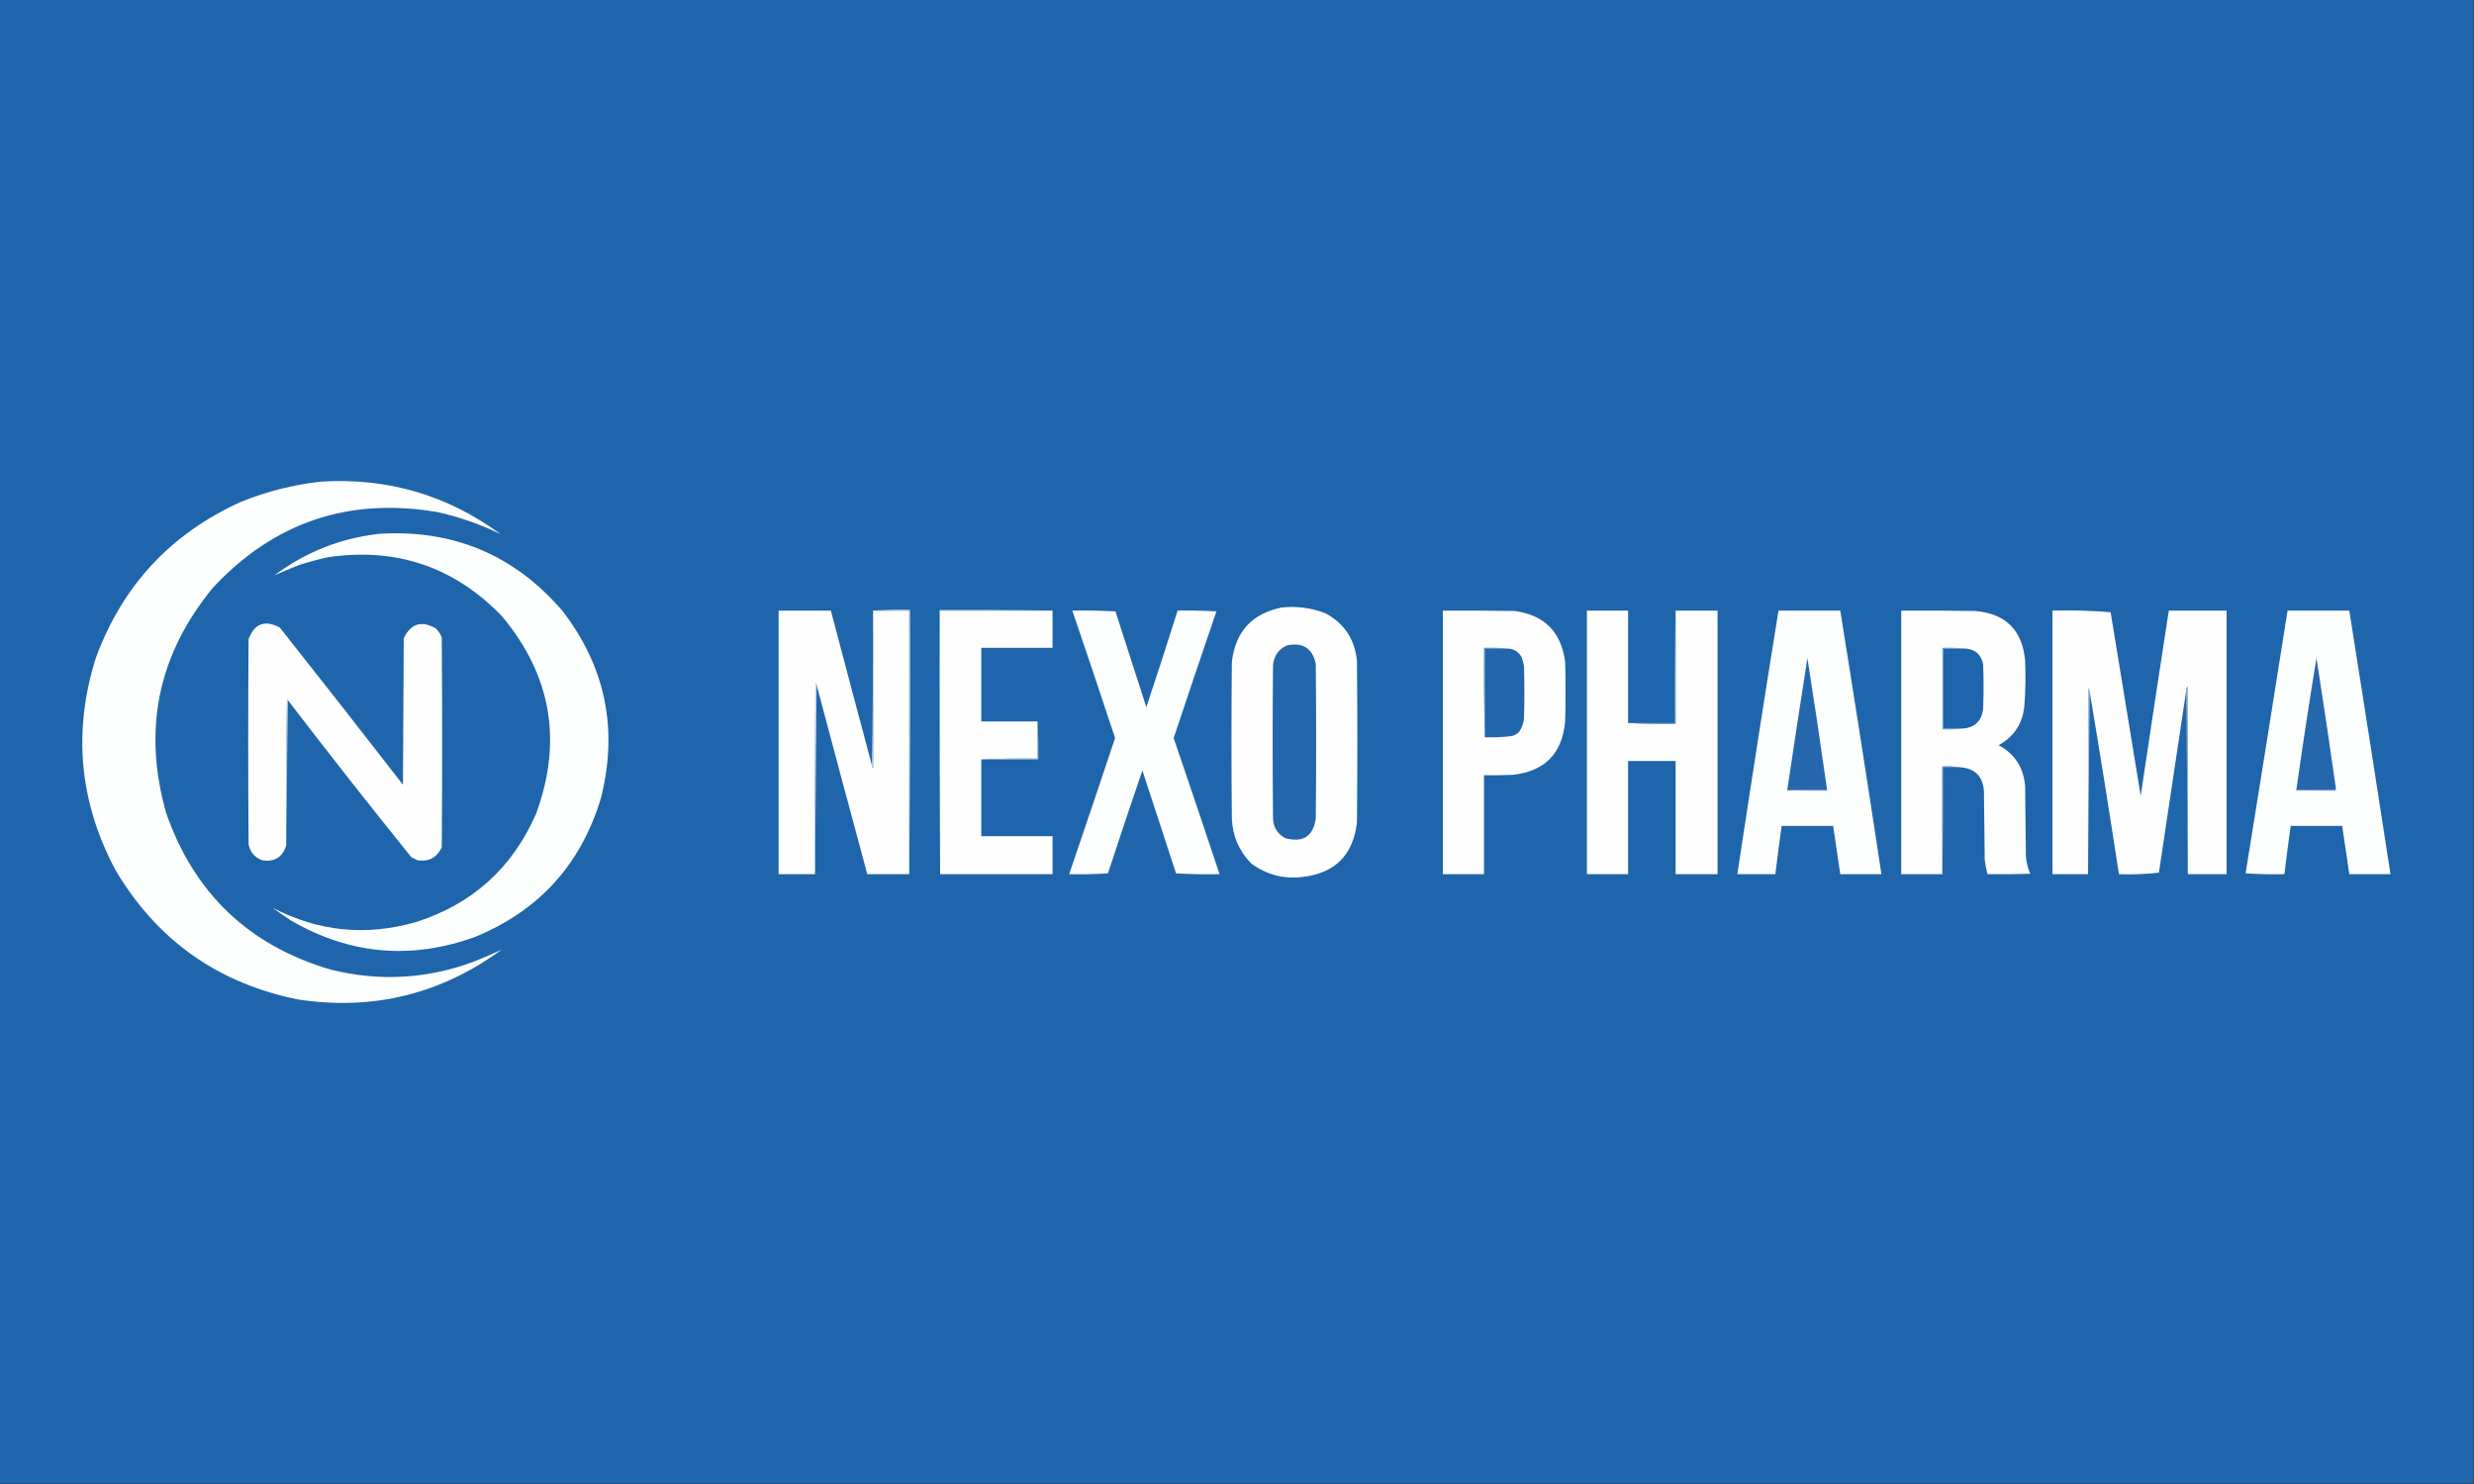
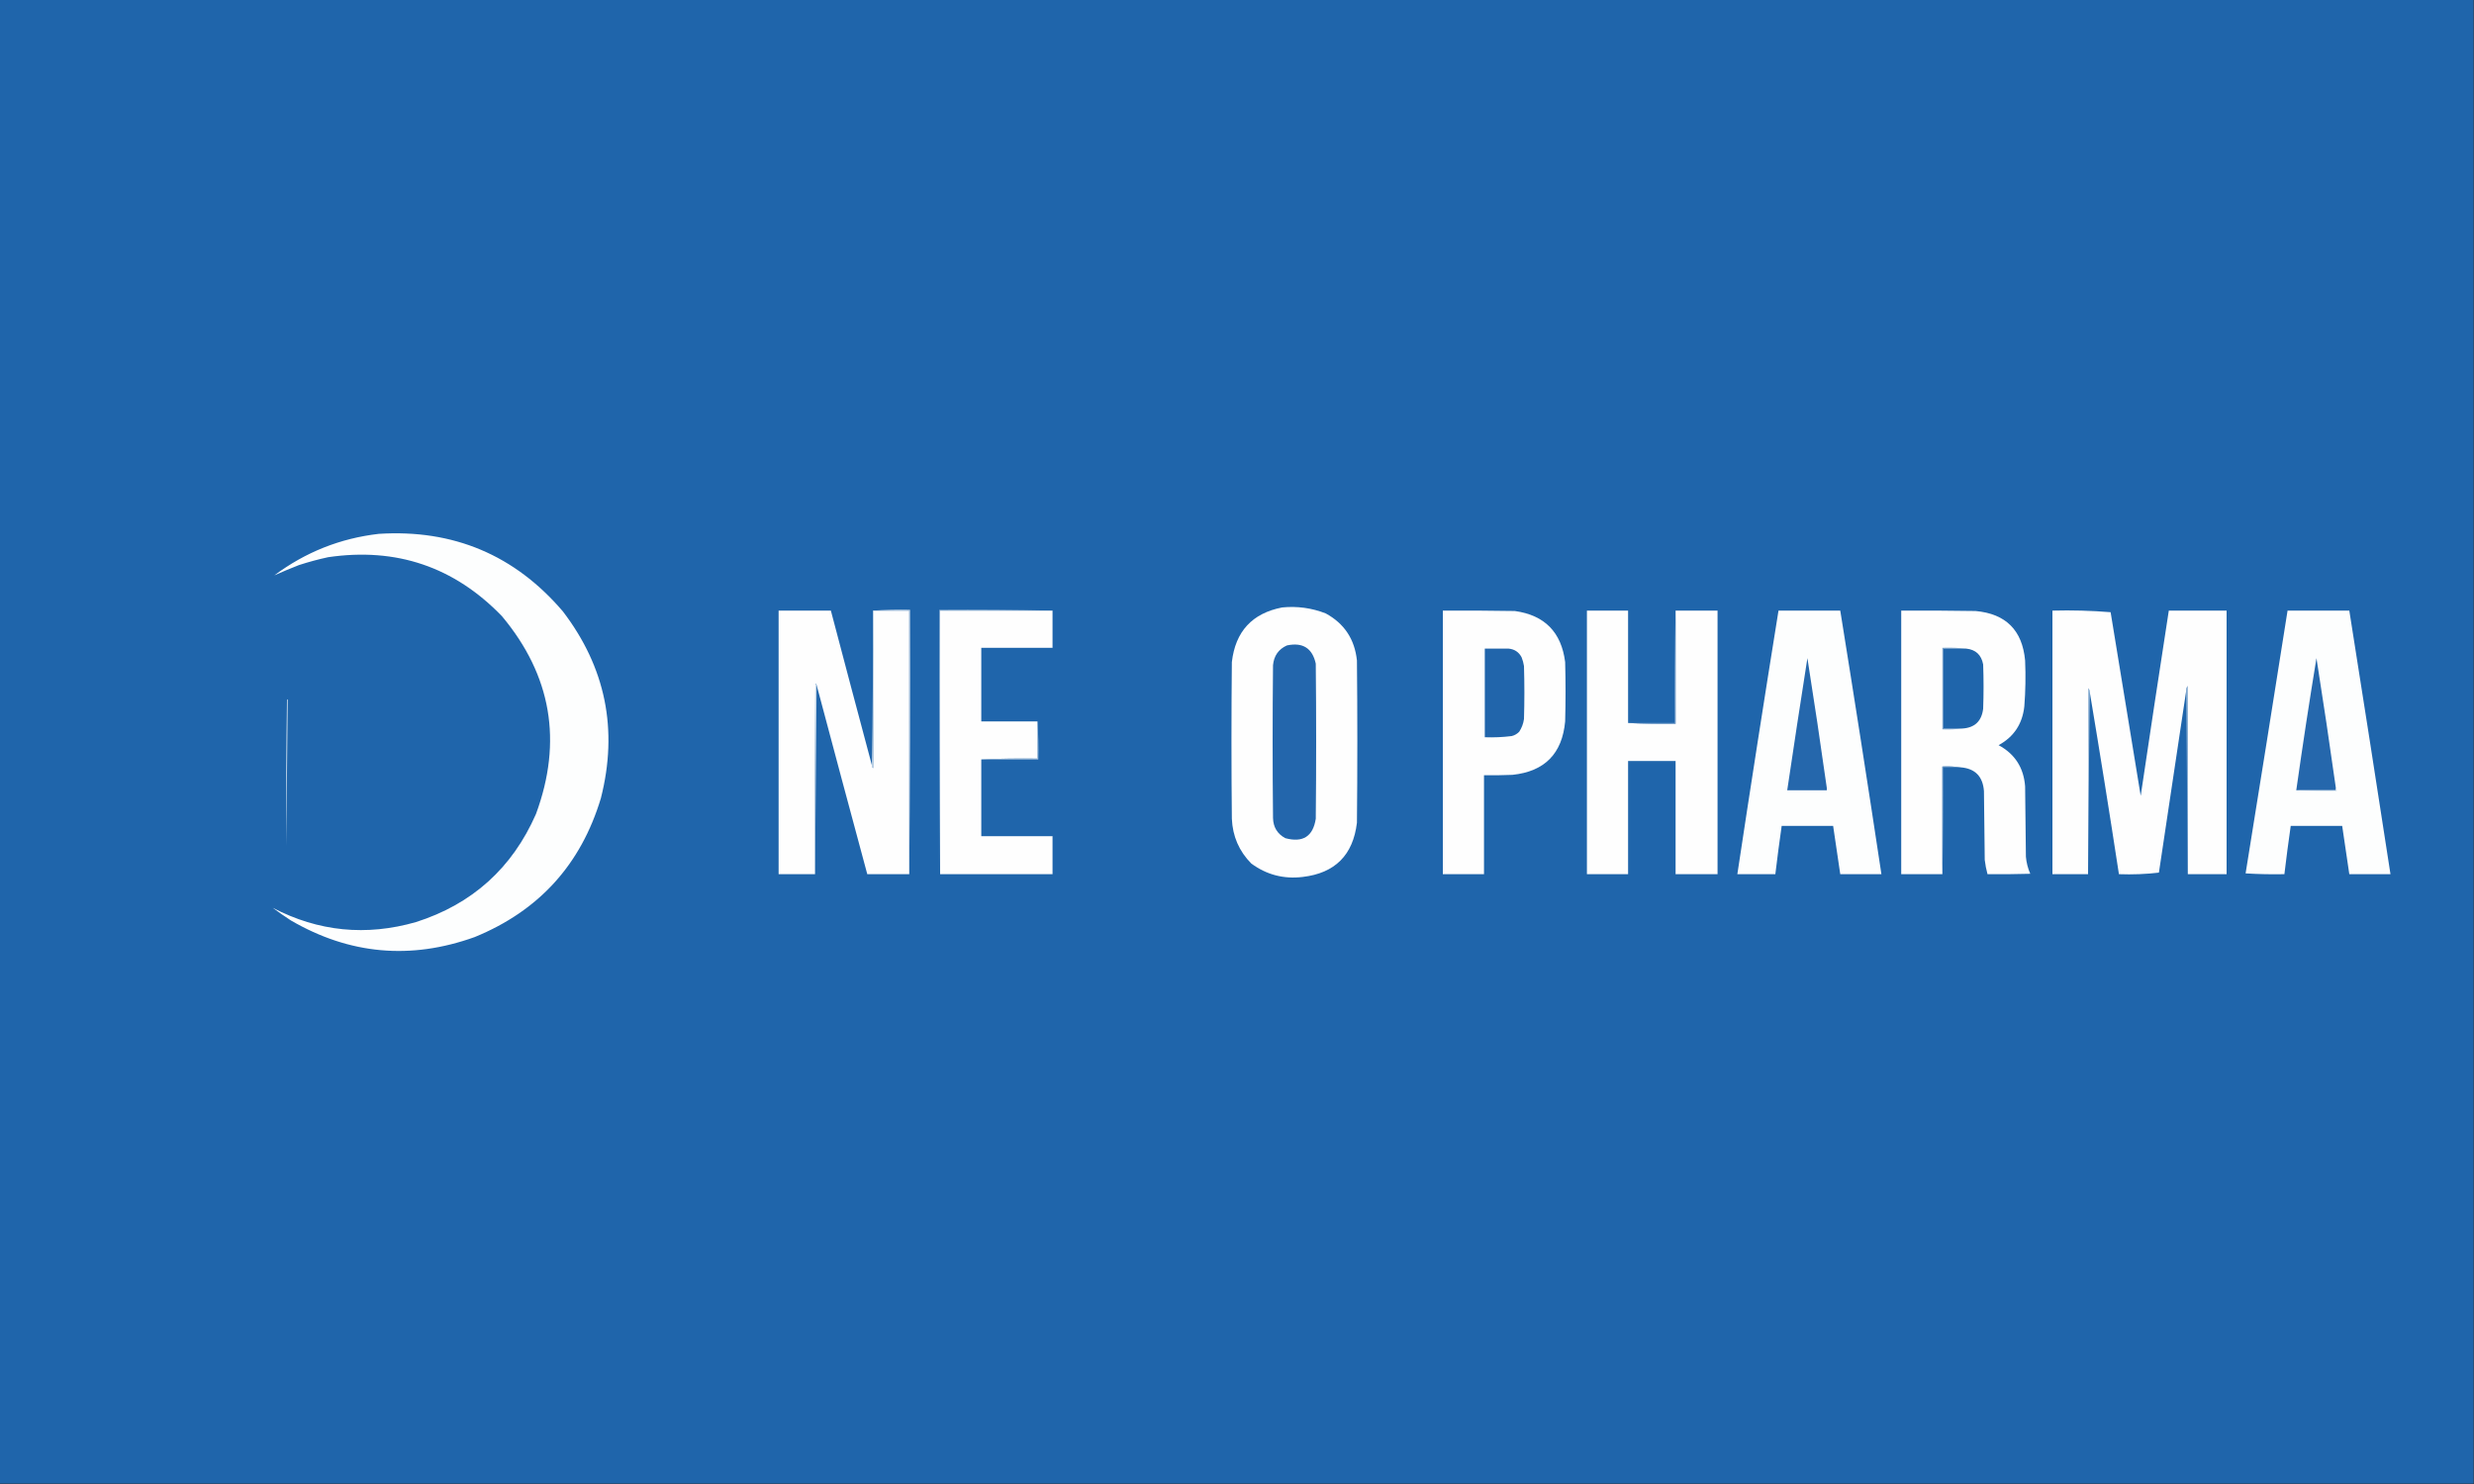
<svg xmlns="http://www.w3.org/2000/svg" width="3125px" height="1875px" style="shape-rendering:geometricPrecision; text-rendering:geometricPrecision; image-rendering:optimizeQuality; fill-rule:evenodd; clip-rule:evenodd">
  <rect width="100%" height="100%" fill="#333333" stroke="none" />
  <g>
    <path style="opacity:1" fill="#1f65ab" d="M -0.5,-0.5 C 1041.17,-0.5 2082.83,-0.5 3124.5,-0.5C 3124.5,624.5 3124.5,1249.5 3124.5,1874.5C 2082.83,1874.5 1041.17,1874.5 -0.5,1874.5C -0.5,1249.5 -0.5,624.5 -0.5,-0.5 Z" />
  </g>
  <g>
-     <path style="opacity:1" fill="#fdfefe" d="M 405.5,608.5 C 489.475,603.335 565.142,625.502 632.5,675C 607.074,662.523 580.407,653.189 552.5,647C 440.544,627.984 346.044,659.818 269,742.5C 199.56,826.91 179.894,921.91 210,1027.5C 245.387,1128.89 314.554,1194.72 417.5,1225C 478.856,1240.36 539.189,1237.02 598.5,1215C 610.394,1210.21 622.061,1205.21 633.5,1200C 557.038,1255.98 471.705,1276.98 377.5,1263C 275.789,1242.77 198.623,1188.27 146,1099.5C 100.141,1013.67 91.808,924.334 121,831.5C 154.508,739.992 215.674,674.158 304.5,634C 337.13,620.835 370.797,612.335 405.5,608.5 Z" />
-   </g>
+     </g>
  <g>
    <path style="opacity:1" fill="#fdfefe" d="M 478.5,674.5 C 572.649,668.58 650.149,701.246 711,772.5C 765.016,843.221 781.016,921.887 759,1008.5C 733.775,1092.39 680.608,1150.89 599.5,1184C 518.784,1213 441.451,1206 367.5,1163C 359.659,1157.91 351.992,1152.58 344.5,1147C 402.242,1177.06 462.575,1183.06 525.5,1165C 596.525,1142.31 647.025,1096.81 677,1028.5C 710.853,936.642 696.52,853.308 634,778.5C 573.799,716.21 500.632,691.376 414.5,704C 401.995,706.701 389.661,710.034 377.5,714C 366.941,718.122 356.607,722.456 346.5,727C 385.762,697.634 429.762,680.134 478.5,674.5 Z" />
  </g>
  <g>
    <path style="opacity:1" fill="#fefefe" d="M 1619.5,767.5 C 1638.48,765.615 1656.82,768.115 1674.5,775C 1697.98,787.738 1711.14,807.571 1714,834.5C 1714.67,902.833 1714.67,971.167 1714,1039.5C 1709.11,1080.39 1686.28,1103.22 1645.5,1108C 1621.47,1110.91 1599.81,1105.24 1580.5,1091C 1565.13,1075.41 1556.96,1056.58 1556,1034.5C 1555.33,968.5 1555.33,902.5 1556,836.5C 1560.48,797.858 1581.65,774.858 1619.5,767.5 Z" />
  </g>
  <g>
    <path style="opacity:1" fill="#fefefe" d="M 1101.5,967.5 C 1101.46,968.756 1101.96,969.756 1103,970.5C 1103.5,904.168 1103.67,837.834 1103.5,771.5C 1118.5,771.5 1133.5,771.5 1148.5,771.5C 1148.5,882.5 1148.5,993.5 1148.5,1104.5C 1130.83,1104.5 1113.17,1104.5 1095.5,1104.5C 1074.01,1024.88 1052.68,945.21 1031.5,865.5C 1031.22,864.711 1030.72,864.044 1030,863.5C 1029.5,943.833 1029.33,1024.17 1029.5,1104.5C 1014.17,1104.5 998.833,1104.5 983.5,1104.5C 983.5,993.5 983.5,882.5 983.5,771.5C 1005.5,771.5 1027.5,771.5 1049.5,771.5C 1066.71,836.871 1084.04,902.204 1101.5,967.5 Z" />
  </g>
  <g>
    <path style="opacity:1" fill="#dce7f1" d="M 1102.5,771.5 C 1102.83,771.5 1103.17,771.5 1103.5,771.5C 1103.67,837.834 1103.5,904.168 1103,970.5C 1101.96,969.756 1101.46,968.756 1101.5,967.5C 1102.5,902.335 1102.83,837.002 1102.5,771.5 Z" />
  </g>
  <g>
    <path style="opacity:1" fill="#cedcec" d="M 1102.5,771.5 C 1117.99,770.504 1133.66,770.17 1149.5,770.5C 1149.83,882.001 1149.5,993.335 1148.5,1104.5C 1148.5,993.5 1148.5,882.5 1148.5,771.5C 1133.5,771.5 1118.5,771.5 1103.5,771.5C 1103.17,771.5 1102.83,771.5 1102.5,771.5 Z" />
  </g>
  <g>
    <path style="opacity:1" fill="#94b6d7" d="M 1329.5,771.5 C 1282.17,771.5 1234.83,771.5 1187.5,771.5C 1187.5,882.5 1187.5,993.5 1187.5,1104.5C 1186.5,993.335 1186.17,882.001 1186.5,770.5C 1234.34,770.168 1282,770.501 1329.5,771.5 Z" />
  </g>
  <g>
    <path style="opacity:1" fill="#fefefe" d="M 1329.5,771.5 C 1329.5,787.167 1329.5,802.833 1329.5,818.5C 1299.5,818.5 1269.5,818.5 1239.5,818.5C 1239.5,849.5 1239.5,880.5 1239.5,911.5C 1263.17,911.5 1286.83,911.5 1310.5,911.5C 1310.5,927.167 1310.5,942.833 1310.5,958.5C 1286.66,958.169 1262.99,958.502 1239.5,959.5C 1239.5,991.833 1239.5,1024.17 1239.5,1056.5C 1269.5,1056.5 1299.5,1056.5 1329.5,1056.5C 1329.5,1072.5 1329.5,1088.5 1329.5,1104.5C 1282.17,1104.5 1234.83,1104.5 1187.5,1104.5C 1187.5,993.5 1187.5,882.5 1187.5,771.5C 1234.83,771.5 1282.17,771.5 1329.5,771.5 Z" />
  </g>
  <g>
-     <path style="opacity:1" fill="#fdfefe" d="M 1354.5,771.5 C 1372.74,771.174 1390.91,771.508 1409,772.5C 1422,812.833 1435,853.167 1448,893.5C 1461.48,852.908 1474.64,812.241 1487.5,771.5C 1503.85,771.167 1520.18,771.501 1536.5,772.5C 1518.3,825.765 1500.3,879.098 1482.5,932.5C 1502.04,989.789 1521.37,1047.12 1540.5,1104.5C 1522.15,1104.83 1503.82,1104.5 1485.5,1103.5C 1471.43,1060.13 1457.27,1016.8 1443,973.5C 1428.21,1016.69 1413.71,1060.02 1399.5,1103.5C 1383.18,1104.5 1366.85,1104.83 1350.5,1104.5C 1370.03,1047.25 1389.36,989.92 1408.5,932.5C 1390.78,878.728 1372.78,825.061 1354.5,771.5 Z" />
-   </g>
+     </g>
  <g>
    <path style="opacity:1" fill="#fefefe" d="M 1822.5,771.5 C 1852.84,771.333 1883.17,771.5 1913.5,772C 1951.05,777.221 1972.22,798.721 1977,836.5C 1977.67,861.5 1977.67,886.5 1977,911.5C 1973.27,952.231 1951.1,974.731 1910.5,979C 1898.5,979.5 1886.5,979.667 1874.5,979.5C 1874.5,1021.17 1874.5,1062.83 1874.5,1104.5C 1857.17,1104.5 1839.83,1104.5 1822.5,1104.5C 1822.5,993.5 1822.5,882.5 1822.5,771.5 Z" />
  </g>
  <g>
    <path style="opacity:1" fill="#fefefe" d="M 2056.5,913.5 C 2076.33,914.497 2096.33,914.83 2116.5,914.5C 2116.5,866.833 2116.5,819.167 2116.5,771.5C 2134.17,771.5 2151.83,771.5 2169.5,771.5C 2169.5,882.5 2169.5,993.5 2169.5,1104.5C 2151.83,1104.5 2134.17,1104.5 2116.5,1104.5C 2116.5,1056.83 2116.5,1009.17 2116.5,961.5C 2096.5,961.5 2076.5,961.5 2056.5,961.5C 2056.5,1009.17 2056.5,1056.83 2056.5,1104.5C 2039.17,1104.5 2021.83,1104.5 2004.5,1104.5C 2004.5,993.5 2004.5,882.5 2004.5,771.5C 2021.83,771.5 2039.17,771.5 2056.5,771.5C 2056.5,818.833 2056.5,866.167 2056.5,913.5 Z" />
  </g>
  <g>
    <path style="opacity:1" fill="#fdfefe" d="M 2246.5,771.5 C 2272.5,771.5 2298.5,771.5 2324.5,771.5C 2342.38,882.422 2359.71,993.422 2376.5,1104.5C 2359.17,1104.5 2341.83,1104.5 2324.5,1104.5C 2321.59,1084.15 2318.59,1063.82 2315.5,1043.5C 2293.83,1043.5 2272.17,1043.5 2250.5,1043.5C 2247.59,1063.8 2244.92,1084.14 2242.5,1104.5C 2226.5,1104.5 2210.5,1104.5 2194.5,1104.5C 2211.29,993.422 2228.62,882.422 2246.5,771.5 Z" />
  </g>
  <g>
    <path style="opacity:1" fill="#fefefe" d="M 2476.5,969.5 C 2469.02,968.508 2461.35,968.175 2453.5,968.5C 2453.5,1013.83 2453.5,1059.17 2453.5,1104.5C 2436.17,1104.5 2418.83,1104.5 2401.5,1104.5C 2401.5,993.5 2401.5,882.5 2401.5,771.5C 2432.84,771.333 2464.17,771.5 2495.5,772C 2533.66,775.49 2554.49,796.323 2558,834.5C 2558.84,853.858 2558.51,873.191 2557,892.5C 2554.61,914.645 2543.78,930.979 2524.5,941.5C 2545.07,952.604 2556.23,969.938 2558,993.5C 2558.33,1023.17 2558.67,1052.83 2559,1082.5C 2559.66,1090 2561.5,1097.17 2564.5,1104C 2546.5,1104.5 2528.5,1104.67 2510.5,1104.5C 2508.89,1098.62 2507.73,1092.62 2507,1086.5C 2506.67,1057.5 2506.33,1028.5 2506,999.5C 2504.61,980.949 2494.78,970.949 2476.5,969.5 Z" />
  </g>
  <g>
    <path style="opacity:1" fill="#fefefe" d="M 2763.5,1104.5 C 2763.67,1025.17 2763.5,945.833 2763,866.5C 2762.19,868.436 2761.69,870.436 2761.5,872.5C 2749.94,949.129 2738.44,1025.8 2727,1102.5C 2710.41,1104.48 2693.57,1105.14 2676.5,1104.5C 2664.71,1027.42 2652.38,950.417 2639.5,873.5C 2639.29,872.078 2638.79,870.745 2638,869.5C 2637.5,947.833 2637.33,1026.17 2637.5,1104.5C 2622.5,1104.5 2607.5,1104.5 2592.5,1104.5C 2592.5,993.5 2592.5,882.5 2592.5,771.5C 2617.23,770.849 2641.73,771.515 2666,773.5C 2678.67,850.837 2691.33,928.171 2704,1005.5C 2715.6,927.45 2727.44,849.45 2739.5,771.5C 2763.83,771.5 2788.17,771.5 2812.5,771.5C 2812.5,882.5 2812.5,993.5 2812.5,1104.5C 2796.17,1104.5 2779.83,1104.5 2763.5,1104.5 Z" />
  </g>
  <g>
    <path style="opacity:1" fill="#fdfefe" d="M 2889.5,771.5 C 2915.5,771.5 2941.5,771.5 2967.5,771.5C 2985.08,882.471 3002.41,993.471 3019.5,1104.5C 3002.17,1104.5 2984.83,1104.5 2967.5,1104.5C 2964.59,1084.15 2961.59,1063.82 2958.5,1043.5C 2936.83,1043.5 2915.17,1043.5 2893.5,1043.5C 2890.59,1063.79 2887.92,1084.12 2885.5,1104.5C 2869.15,1104.83 2852.82,1104.5 2836.5,1103.5C 2854.38,992.873 2872.05,882.206 2889.5,771.5 Z" />
  </g>
  <g>
-     <path style="opacity:1" fill="#fefefe" d="M 363.5,884.5 C 363.44,883.957 363.107,883.624 362.5,883.5C 361.5,945.163 361.167,1006.83 361.5,1068.5C 356.77,1083.04 346.77,1089.21 331.5,1087C 321.718,1083.55 315.884,1076.72 314,1066.5C 313.333,980.167 313.333,893.833 314,807.5C 321.542,787.665 334.708,782.832 353.5,793C 405.715,858.88 457.548,925.047 509,991.5C 509.333,929.833 509.667,868.167 510,806.5C 518.945,787.785 532.445,783.618 550.5,794C 553.787,797.293 556.287,801.127 558,805.5C 558.667,893.833 558.667,982.167 558,1070.5C 551.923,1083.46 541.756,1088.96 527.5,1087C 524.833,1085.67 522.167,1084.33 519.5,1083C 466.647,1017.44 414.647,951.272 363.5,884.5 Z" />
-   </g>
+     </g>
  <g>
    <path style="opacity:1" fill="#2366ac" d="M 1625.5,815.5 C 1645.51,811.235 1657.68,818.901 1662,838.5C 1662.67,903.833 1662.67,969.167 1662,1034.5C 1658.51,1056.85 1645.68,1065.01 1623.5,1059C 1613.43,1053.57 1608.26,1045.07 1608,1033.5C 1607.33,969.167 1607.33,904.833 1608,840.5C 1609.1,828.607 1614.94,820.274 1625.5,815.5 Z" />
  </g>
  <g>
-     <path style="opacity:1" fill="#4d84bc" d="M 1905.5,819.5 C 1895.5,819.5 1885.5,819.5 1875.5,819.5C 1875.5,856.833 1875.5,894.167 1875.5,931.5C 1874.5,894.004 1874.17,856.337 1874.5,818.5C 1885.01,818.172 1895.35,818.506 1905.5,819.5 Z" />
-   </g>
+     </g>
  <g>
    <path style="opacity:1" fill="#2165ab" d="M 1905.5,819.5 C 1913,820.171 1918.5,823.838 1922,830.5C 1923.41,834.057 1924.41,837.724 1925,841.5C 1925.67,863.833 1925.67,886.167 1925,908.5C 1924.18,914.305 1922.18,919.639 1919,924.5C 1916.37,927.231 1913.21,929.064 1909.5,930C 1898.23,931.409 1886.9,931.909 1875.5,931.5C 1875.5,894.167 1875.5,856.833 1875.5,819.5C 1885.5,819.5 1895.5,819.5 1905.5,819.5 Z" />
  </g>
  <g>
    <path style="opacity:1" fill="#6c9ac7" d="M 2483.5,819.5 C 2473.83,819.5 2464.17,819.5 2454.5,819.5C 2454.5,853.167 2454.5,886.833 2454.5,920.5C 2462.5,920.5 2470.5,920.5 2478.5,920.5C 2470.35,921.493 2462.02,921.826 2453.5,921.5C 2453.5,887.167 2453.5,852.833 2453.5,818.5C 2463.68,818.173 2473.68,818.506 2483.5,819.5 Z" />
  </g>
  <g>
    <path style="opacity:1" fill="#1f65ab" d="M 2483.5,819.5 C 2495.57,820.727 2502.73,827.394 2505,839.5C 2505.67,858.167 2505.67,876.833 2505,895.5C 2503.07,911.268 2494.23,919.601 2478.5,920.5C 2470.5,920.5 2462.5,920.5 2454.5,920.5C 2454.5,886.833 2454.5,853.167 2454.5,819.5C 2464.17,819.5 2473.83,819.5 2483.5,819.5 Z" />
  </g>
  <g>
    <path style="opacity:1" fill="#2567ac" d="M 2307.5,995.5 C 2307.5,996.5 2307.5,997.5 2307.5,998.5C 2290.83,998.5 2274.17,998.5 2257.5,998.5C 2265.76,942.775 2274.26,887.108 2283,831.5C 2291.62,886.102 2299.79,940.769 2307.5,995.5 Z" />
  </g>
  <g>
    <path style="opacity:1" fill="#2567ac" d="M 2950.5,995.5 C 2950.5,996.5 2950.5,997.5 2950.5,998.5C 2933.83,998.5 2917.17,998.5 2900.5,998.5C 2908.4,942.717 2916.9,887.05 2926,831.5C 2934.62,886.102 2942.79,940.769 2950.5,995.5 Z" />
  </g>
  <g>
    <path style="opacity:1" fill="#c5d7e8" d="M 1031.5,865.5 C 1030.83,945.167 1030.17,1024.83 1029.5,1104.5C 1029.33,1024.17 1029.5,943.833 1030,863.5C 1030.72,864.044 1031.22,864.711 1031.5,865.5 Z" />
  </g>
  <g>
    <path style="opacity:1" fill="#95b6d7" d="M 2763.5,1104.5 C 2762.83,1027.17 2762.17,949.833 2761.5,872.5C 2761.69,870.436 2762.19,868.436 2763,866.5C 2763.5,945.833 2763.67,1025.17 2763.5,1104.5 Z" />
  </g>
  <g>
    <path style="opacity:1" fill="#b7cee4" d="M 2639.5,873.5 C 2638.83,950.5 2638.17,1027.5 2637.5,1104.5C 2637.33,1026.17 2637.5,947.833 2638,869.5C 2638.79,870.745 2639.29,872.078 2639.5,873.5 Z" />
  </g>
  <g>
    <path style="opacity:1" fill="#d4e2ee" d="M 363.5,884.5 C 362.833,945.833 362.167,1007.17 361.5,1068.5C 361.167,1006.83 361.5,945.163 362.5,883.5C 363.107,883.624 363.44,883.957 363.5,884.5 Z" />
  </g>
  <g>
    <path style="opacity:1" fill="#89acd2" d="M 2116.5,771.5 C 2116.5,819.167 2116.5,866.833 2116.5,914.5C 2096.33,914.83 2076.33,914.497 2056.5,913.5C 2076.17,913.5 2095.83,913.5 2115.5,913.5C 2115.17,865.997 2115.5,818.664 2116.5,771.5 Z" />
  </g>
  <g>
    <path style="opacity:1" fill="#bbd1e5" d="M 1310.5,911.5 C 1311.5,927.325 1311.83,943.325 1311.5,959.5C 1287.5,959.5 1263.5,959.5 1239.5,959.5C 1262.99,958.502 1286.66,958.169 1310.5,958.5C 1310.5,942.833 1310.5,927.167 1310.5,911.5 Z" />
  </g>
  <g>
    <path style="opacity:1" fill="#6c9ac7" d="M 2476.5,969.5 C 2469.17,969.5 2461.83,969.5 2454.5,969.5C 2454.83,1014.67 2454.5,1059.67 2453.5,1104.5C 2453.5,1059.17 2453.5,1013.83 2453.5,968.5C 2461.35,968.175 2469.02,968.508 2476.5,969.5 Z" />
  </g>
  <g>
-     <path style="opacity:1" fill="#d0deed" d="M 2307.5,995.5 C 2308.43,996.568 2308.77,997.901 2308.5,999.5C 2291.33,999.83 2274.33,999.497 2257.5,998.5C 2274.17,998.5 2290.83,998.5 2307.5,998.5C 2307.5,997.5 2307.5,996.5 2307.5,995.5 Z" />
-   </g>
+     </g>
  <g>
    <path style="opacity:1" fill="#d0dfed" d="M 2950.5,995.5 C 2951.43,996.568 2951.77,997.901 2951.5,999.5C 2934.33,999.83 2917.33,999.497 2900.5,998.5C 2917.17,998.5 2933.83,998.5 2950.5,998.5C 2950.5,997.5 2950.5,996.5 2950.5,995.5 Z" />
  </g>
</svg>